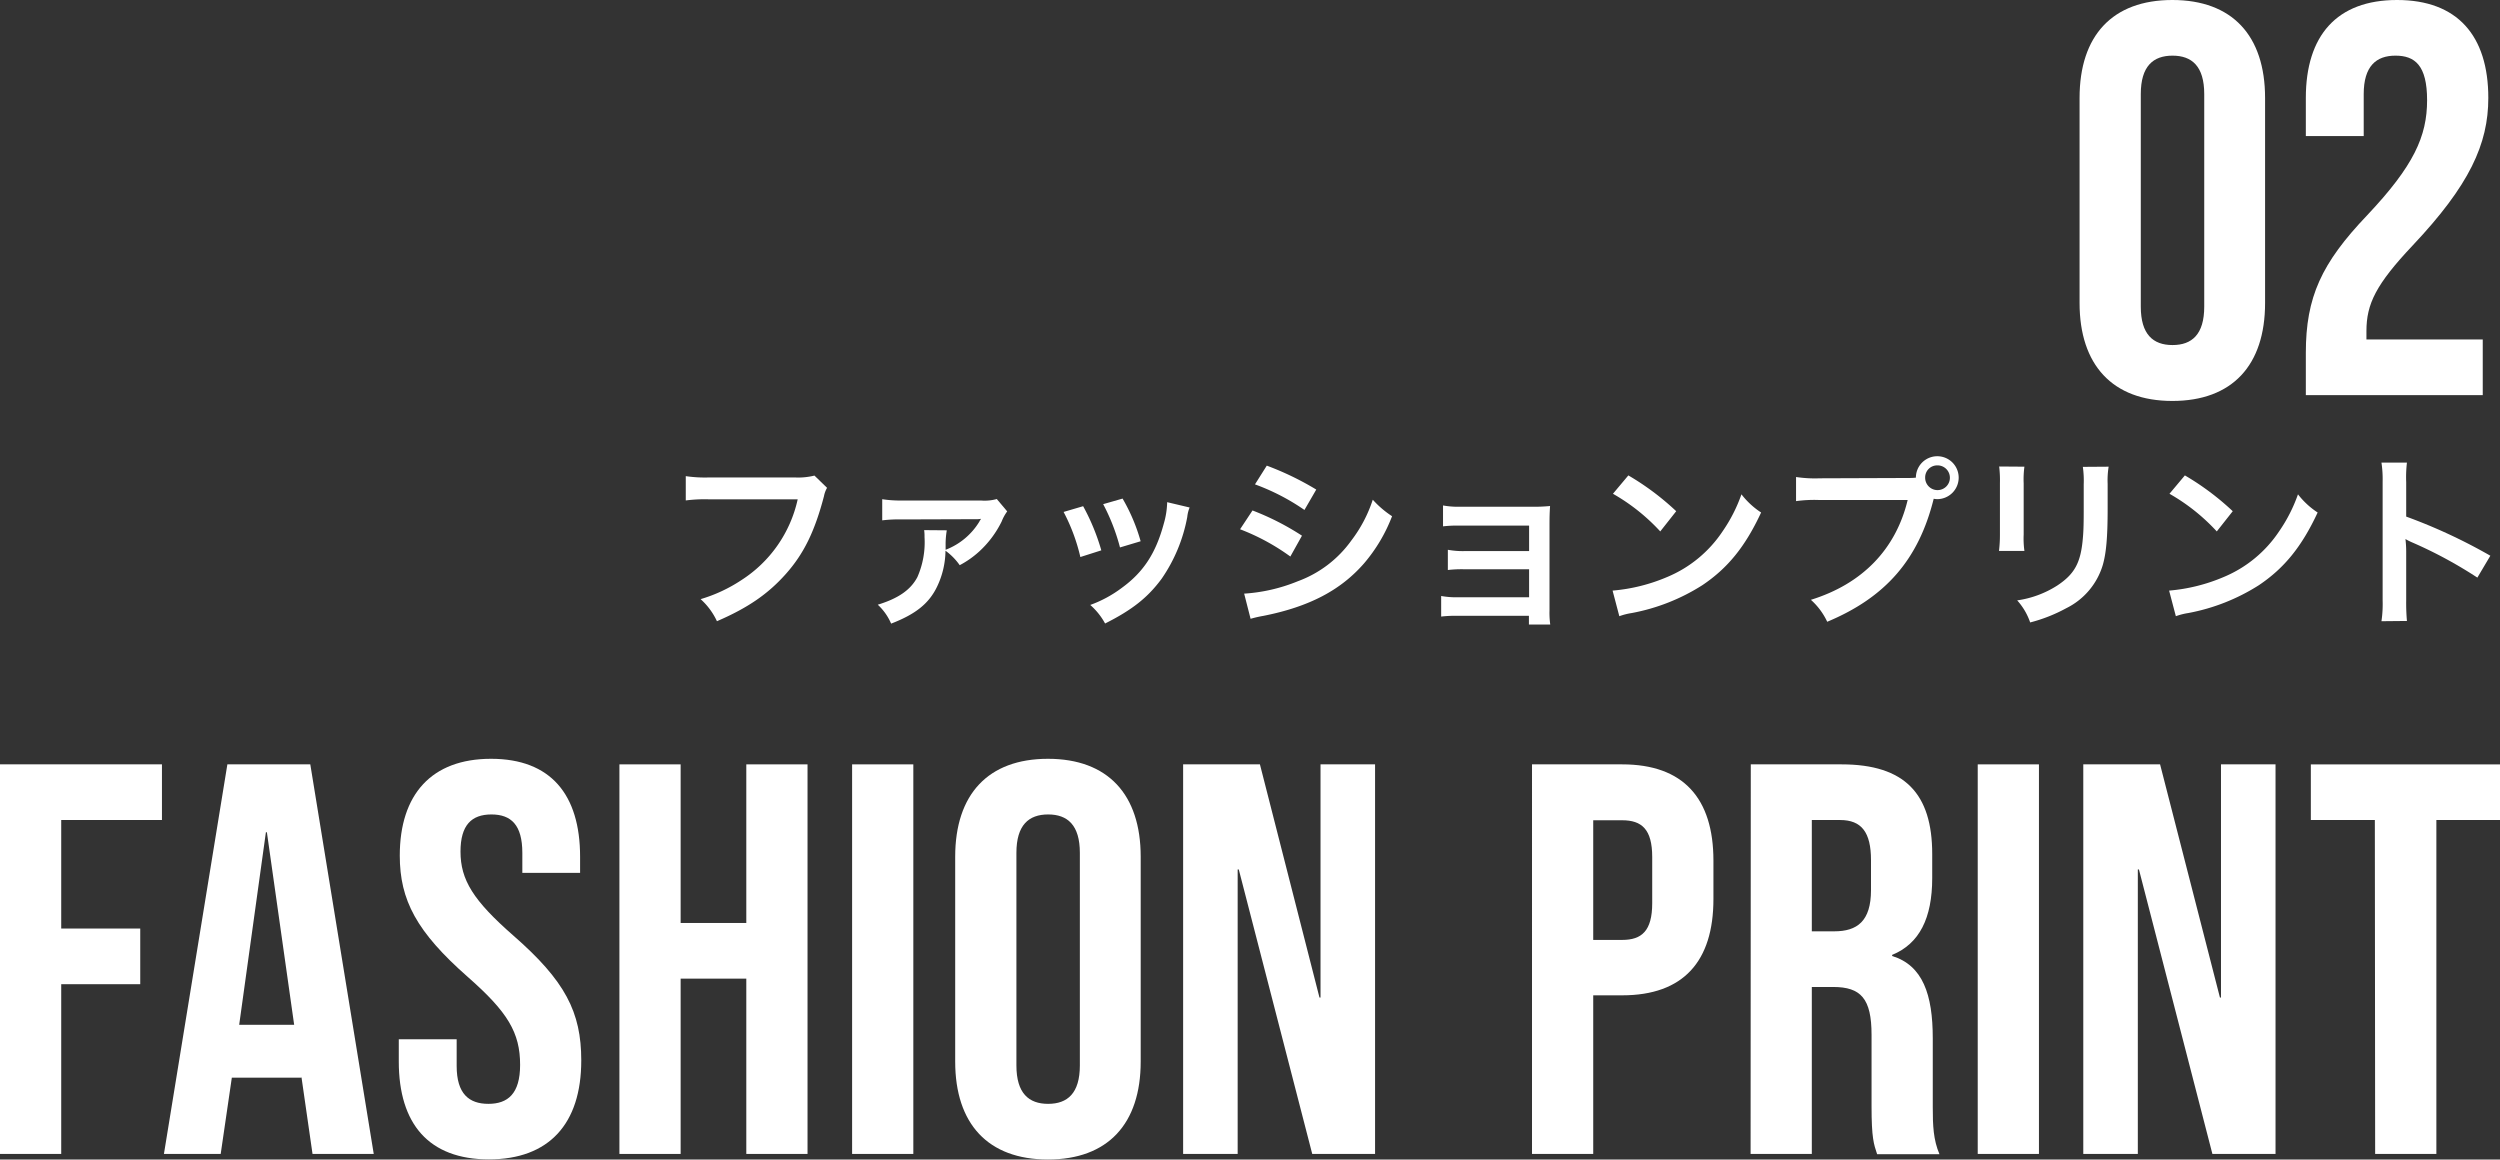
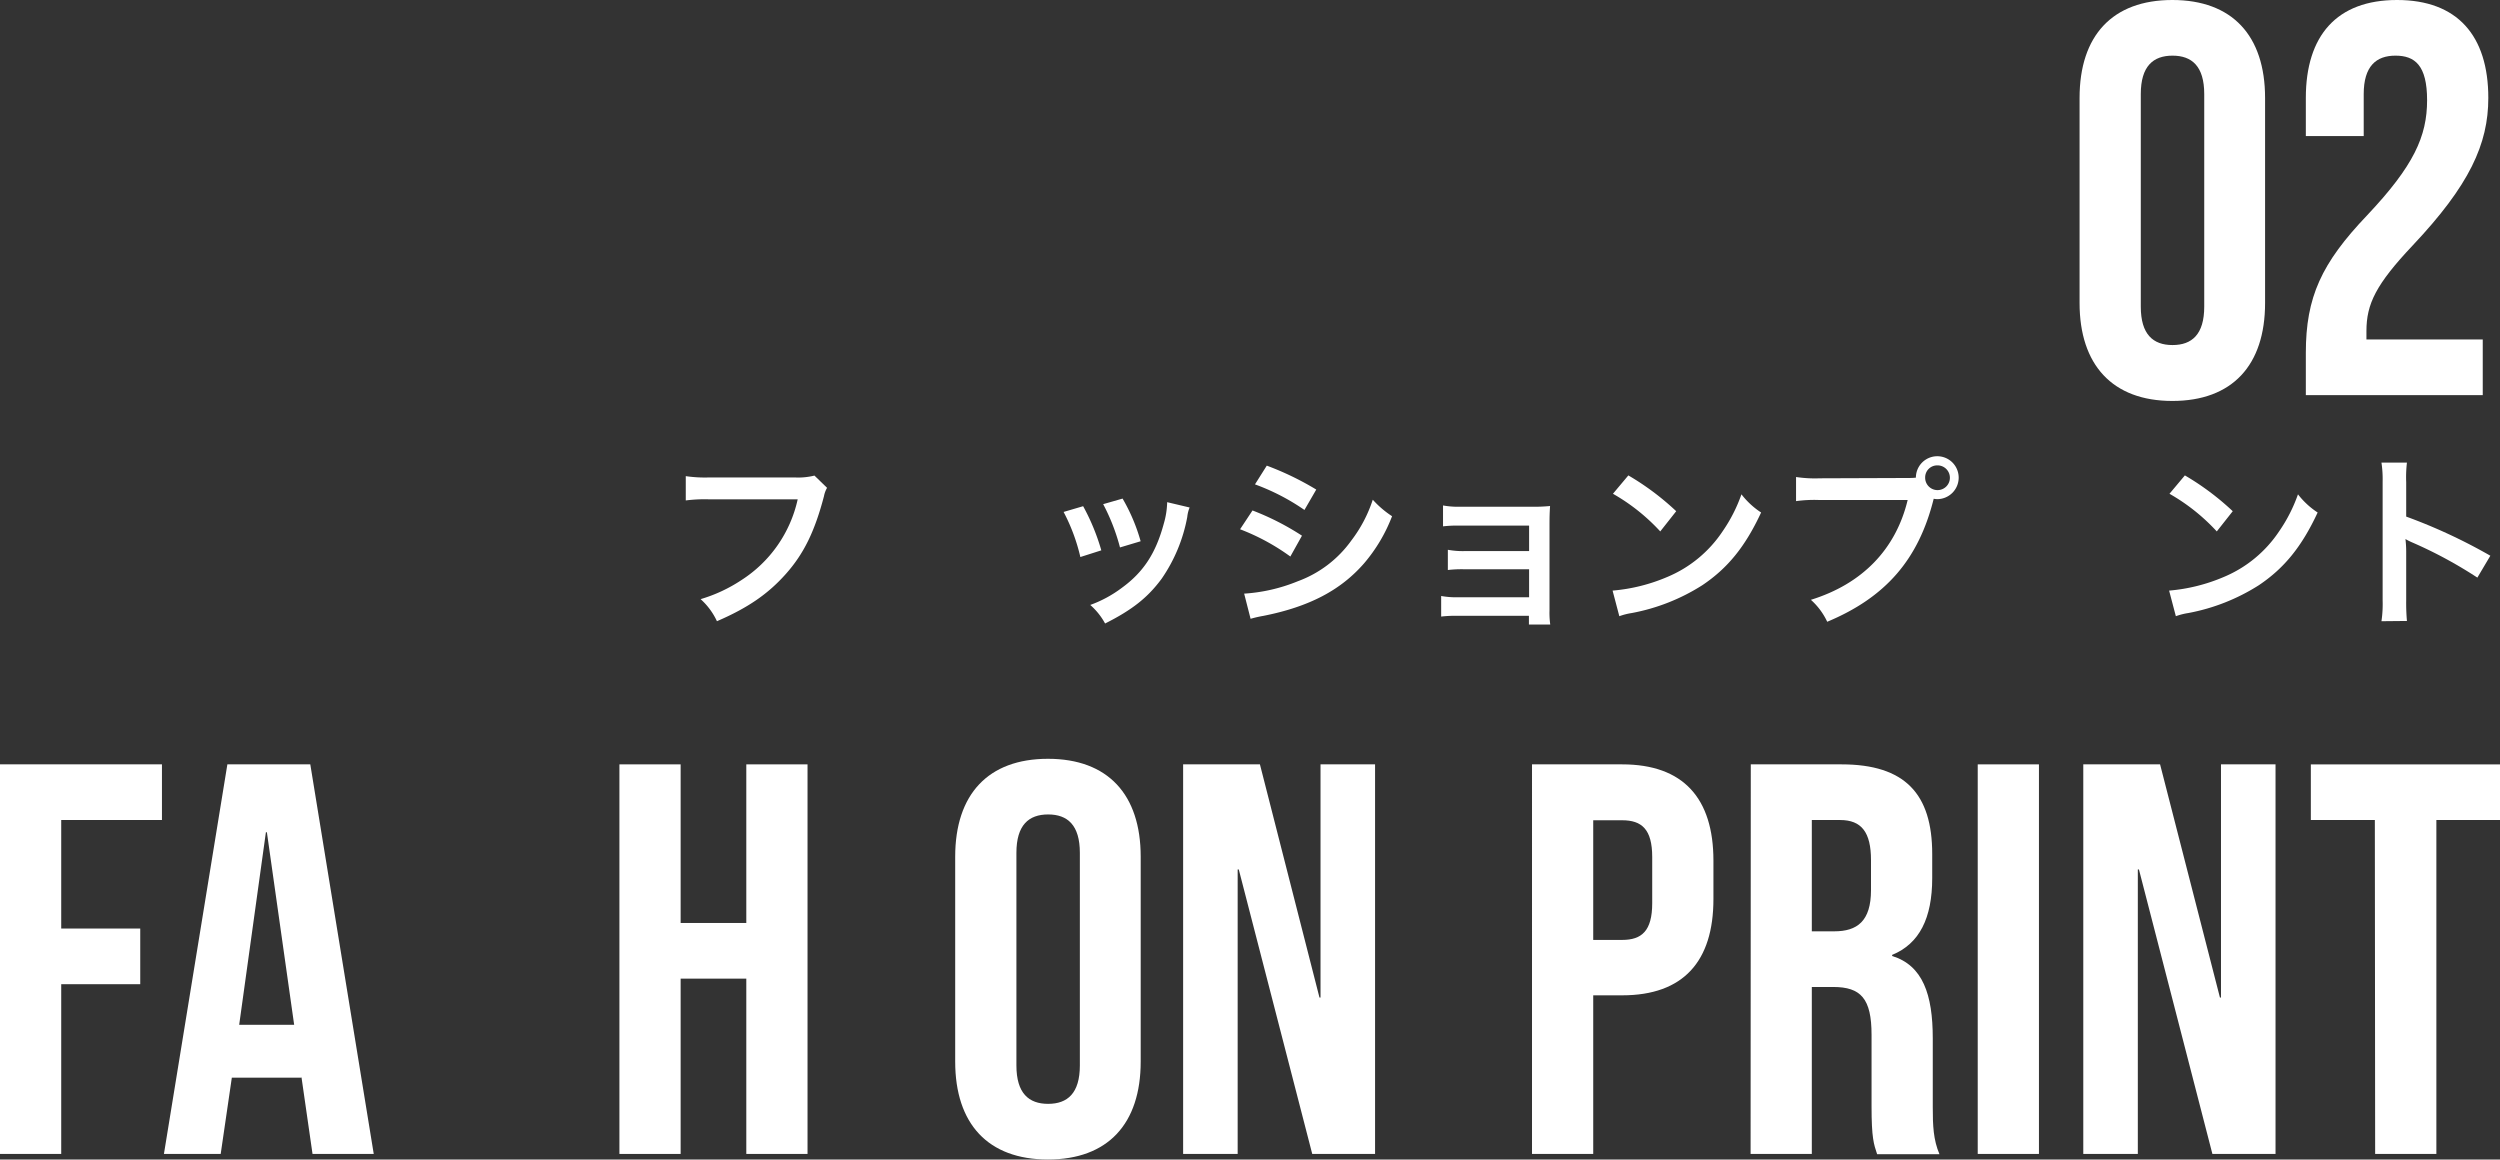
<svg xmlns="http://www.w3.org/2000/svg" viewBox="0 0 404.29 187.51">
  <rect x="0" y="0" width="404.29" height="187.51" fill="#333333" stroke="none" />
  <defs>
    <style>.cls-1{fill:#fff;}</style>
  </defs>
  <title>print_ttl_04</title>
  <g id="レイヤー_2" data-name="レイヤー 2">
    <g id="レイヤー_1-2" data-name="レイヤー 1">
      <path class="cls-1" d="M133.75,78.89a4.25,4.25,0,0,0-.5,1.35c-1.5,5.73-3.28,9.33-6.16,12.57s-6.14,5.49-11.15,7.65a11,11,0,0,0-2.64-3.57,24.41,24.41,0,0,0,6.57-3.06A20.82,20.82,0,0,0,129,80.75H114.68a23.82,23.82,0,0,0-3.78.18V77a21.13,21.13,0,0,0,3.84.21H128.5a10.92,10.92,0,0,0,3.21-.3Z" />
-       <path class="cls-1" d="M153.11,85.76a14.06,14.06,0,0,0-.19,2.07c0,.54,0,.78,0,1.08a11,11,0,0,0,5.48-4.59.4.4,0,0,1,.1-.18,1.7,1.7,0,0,0,.14-.24l0,0a3.73,3.73,0,0,1-.84.06L145.85,84a22.13,22.13,0,0,0-3.18.15l0-3.42a19.1,19.1,0,0,0,3.21.21l12.74,0a7.29,7.29,0,0,0,2.58-.24l1.68,2a7,7,0,0,0-.89,1.62,16.32,16.32,0,0,1-3.63,4.86,15.06,15.06,0,0,1-3.16,2.22,9.85,9.85,0,0,0-2.3-2.34,13.73,13.73,0,0,1-1.35,5.79c-1.32,2.76-3.48,4.47-7.44,6a9,9,0,0,0-2.16-3.06c3.27-1,5.31-2.37,6.41-4.47a14,14,0,0,0,1.15-6.48,6.89,6.89,0,0,0-.06-1.11Z" />
      <path class="cls-1" d="M175.16,81.86A34.61,34.61,0,0,1,178.1,89l-3.39,1.08A30,30,0,0,0,172,82.79Zm17.22.21A5.5,5.5,0,0,0,192,83.6a25.76,25.76,0,0,1-4.15,10c-2.22,3-4.7,5-9.14,7.23a10.9,10.9,0,0,0-2.4-3,19.46,19.46,0,0,0,5.1-2.76c3.51-2.55,5.51-5.61,6.8-10.41a13.31,13.31,0,0,0,.54-3.45Zm-10.84-1.44a29.54,29.54,0,0,1,2.92,6.9l-3.34,1a32.41,32.41,0,0,0-2.72-7Z" />
      <path class="cls-1" d="M202.55,82.55a42.41,42.41,0,0,1,8,4.08L208.67,90a35.09,35.09,0,0,0-8.13-4.41ZM201.2,96A27.46,27.46,0,0,0,209.87,94a18.44,18.44,0,0,0,8.67-6.6A22.17,22.17,0,0,0,222,80.81a15.77,15.77,0,0,0,3.12,2.67,26,26,0,0,1-4.5,7.59c-3.8,4.38-8.9,7.05-16.28,8.52a19.38,19.38,0,0,0-2.1.48Zm3.66-20.7a47.61,47.61,0,0,1,8,3.87l-1.91,3.3a35.22,35.22,0,0,0-8-4.14Z" />
      <path class="cls-1" d="M235.76,99.59a18.94,18.94,0,0,0-2.7.12V96.38a13.68,13.68,0,0,0,2.7.21h11.52V92.06H236.83a18.87,18.87,0,0,0-2.69.12V88.91a13.44,13.44,0,0,0,2.69.21h10.45V85H236.06a19.49,19.49,0,0,0-2.7.12V81.74a13.68,13.68,0,0,0,2.7.21h11.82a26.33,26.33,0,0,0,2.79-.12c-.07,1.08-.09,1.83-.09,3.15V98.72a13.79,13.79,0,0,0,.12,2.28h-3.45V99.59Z" />
      <path class="cls-1" d="M260.78,95.51a28.59,28.59,0,0,0,8.88-2.22,20,20,0,0,0,8.9-7.35,25.05,25.05,0,0,0,3.06-6,12.94,12.94,0,0,0,3.18,2.94c-2.55,5.49-5.39,9-9.51,11.76a32.27,32.27,0,0,1-11.42,4.5,10.62,10.62,0,0,0-2,.51Zm2.55-18.63a42.84,42.84,0,0,1,7.74,5.79l-2.58,3.27a31.69,31.69,0,0,0-7.65-6.09Z" />
      <path class="cls-1" d="M308.05,77.3c.91,0,1.26,0,1.78-.06a3.46,3.46,0,1,1,6.92,0,3.48,3.48,0,0,1-3.48,3.48,4,4,0,0,1-.56-.06c-2.44,9.81-7.75,15.93-17.22,19.89A11,11,0,0,0,292.85,97c8.31-2.58,13.73-8.16,15.65-16.14H294.23a21.61,21.61,0,0,0-3.78.18v-3.9a20.56,20.56,0,0,0,3.84.21Zm3.28-.09a2,2,0,1,0,1.94-1.95A1.94,1.94,0,0,0,311.33,77.21Z" />
-       <path class="cls-1" d="M327.38,75.47a15.25,15.25,0,0,0-.12,2.7v8.28a14.48,14.48,0,0,0,.12,2.64h-4.11a21.63,21.63,0,0,0,.15-2.7V78.14a18.94,18.94,0,0,0-.12-2.7Zm13.62,0a14,14,0,0,0-.16,2.79v4c0,4.68-.24,7.2-.78,9.09a11.44,11.44,0,0,1-5.9,7,25.38,25.38,0,0,1-5.85,2.31,10.25,10.25,0,0,0-2.1-3.57,16.24,16.24,0,0,0,6.48-2.4c2.81-1.86,3.81-3.69,4.14-7.65.12-1.29.14-2.61.14-5V78.35a16.08,16.08,0,0,0-.14-2.85Z" />
      <path class="cls-1" d="M350.78,95.51a28.59,28.59,0,0,0,8.88-2.22,20,20,0,0,0,8.9-7.35,25.05,25.05,0,0,0,3.06-6,12.94,12.94,0,0,0,3.18,2.94c-2.55,5.49-5.39,9-9.51,11.76a32.27,32.27,0,0,1-11.42,4.5,10.62,10.62,0,0,0-2,.51Zm2.55-18.63a42.84,42.84,0,0,1,7.74,5.79l-2.58,3.27a31.69,31.69,0,0,0-7.65-6.09Z" />
      <path class="cls-1" d="M385.12,100.46a19,19,0,0,0,.19-3.36V77.87a17.93,17.93,0,0,0-.19-3.06h4.12a20.11,20.11,0,0,0-.12,3.15v5.58a88.06,88.06,0,0,1,13.61,6.33l-2.1,3.54A70.77,70.77,0,0,0,390,87.68a9.69,9.69,0,0,1-1-.51,17.45,17.45,0,0,1,.12,2v7.92a33,33,0,0,0,.12,3.33Z" />
      <path class="cls-1" d="M0,123.61H26.19v9H9.9v17.55H22.68v9H9.9v27.45H0Z" />
      <path class="cls-1" d="M36.77,123.61H50.18l10.26,63h-9.9l-1.8-12.51v.18H37.49l-1.8,12.33H26.51Zm10.8,42.12-4.41-31.14H43l-4.32,31.14Z" />
-       <path class="cls-1" d="M64.49,171.67v-3.6h9.36v4.32c0,4.5,2,6.12,5.13,6.12s5.13-1.62,5.13-6.3c0-5.22-2-8.55-8.46-14.22-8.28-7.29-11-12.42-11-19.62,0-9.9,5.13-15.66,14.76-15.66s14.4,5.76,14.4,15.84v2.61H84.47v-3.24c0-4.5-1.8-6.21-5-6.21s-5,1.71-5,6c0,4.59,2.07,7.92,8.55,13.59C91.4,158.62,94,163.66,94,171.49c0,10.26-5.22,16-14.94,16S64.49,181.75,64.49,171.67Z" />
      <path class="cls-1" d="M100.17,123.61h9.9v25.65h10.62V123.61h9.9v63h-9.9V158.26H110.07v28.35h-9.9Z" />
-       <path class="cls-1" d="M137.8,123.61h9.9v63h-9.9Z" />
      <path class="cls-1" d="M154.47,171.67V138.55c0-10.08,5.31-15.84,15-15.84s15,5.76,15,15.84v33.12c0,10.08-5.31,15.84-15,15.84S154.47,181.75,154.47,171.67Zm20.16.63V137.92c0-4.5-2-6.21-5.13-6.21s-5.13,1.71-5.13,6.21V172.3c0,4.5,2,6.21,5.13,6.21S174.63,176.8,174.63,172.3Z" />
      <path class="cls-1" d="M191.33,123.61h12.42l9.63,37.71h.17V123.61h8.82v63H212.21l-11.88-46h-.18v46h-8.82Z" />
      <path class="cls-1" d="M247.75,123.61h14.58c9.9,0,14.76,5.49,14.76,15.57v6.21c0,10.08-4.86,15.57-14.76,15.57h-4.68v25.65h-9.9ZM262.33,152c3.15,0,4.86-1.44,4.86-5.94v-7.47c0-4.5-1.71-5.94-4.86-5.94h-4.68V152Z" />
      <path class="cls-1" d="M283.13,123.61H297.8c10.26,0,14.67,4.77,14.67,14.49V142c0,6.48-2.07,10.62-6.48,12.42v.18c4.95,1.53,6.57,6.21,6.57,13.32V179c0,3.06.09,5.31,1.08,7.65H303.56c-.54-1.62-.9-2.61-.9-7.74V167.35c0-5.85-1.71-7.74-6.21-7.74H293v27h-9.9Zm13.5,27c3.69,0,5.94-1.62,5.94-6.66v-4.86c0-4.5-1.53-6.48-5-6.48H293v18Z" />
      <path class="cls-1" d="M319.83,123.61h9.9v63h-9.9Z" />
      <path class="cls-1" d="M336.9,123.61h12.42L359,161.32h.17V123.61h8.82v63H357.78l-11.88-46h-.18v46H336.9Z" />
      <path class="cls-1" d="M384.05,132.61H373.7v-9h30.59v9H394v54h-9.9Z" />
      <path class="cls-1" d="M336.3,49V15.84c0-10.08,5.31-15.84,15-15.84s15,5.76,15,15.84V49c0,10.08-5.31,15.84-15,15.84S336.3,59,336.3,49Zm20.16.63V15.21c0-4.5-2-6.21-5.13-6.21s-5.13,1.71-5.13,6.21V49.59c0,4.5,2,6.21,5.13,6.21S356.46,54.09,356.46,49.59Z" />
      <path class="cls-1" d="M372.89,57.06c0-9,2.52-14.49,9.9-22.23,7.55-8,9.71-12.78,9.71-18.63,0-5.67-2-7.2-5.12-7.2s-5.13,1.71-5.13,6.21V22h-9.36V15.84c0-10.08,5-15.84,14.75-15.84S402.4,5.76,402.4,15.84c0,7.47-3.06,14.13-12.23,23.85-5.94,6.3-7.48,9.45-7.48,13.86V54.9H401.5v9H372.89Z" />
    </g>
  </g>
</svg>